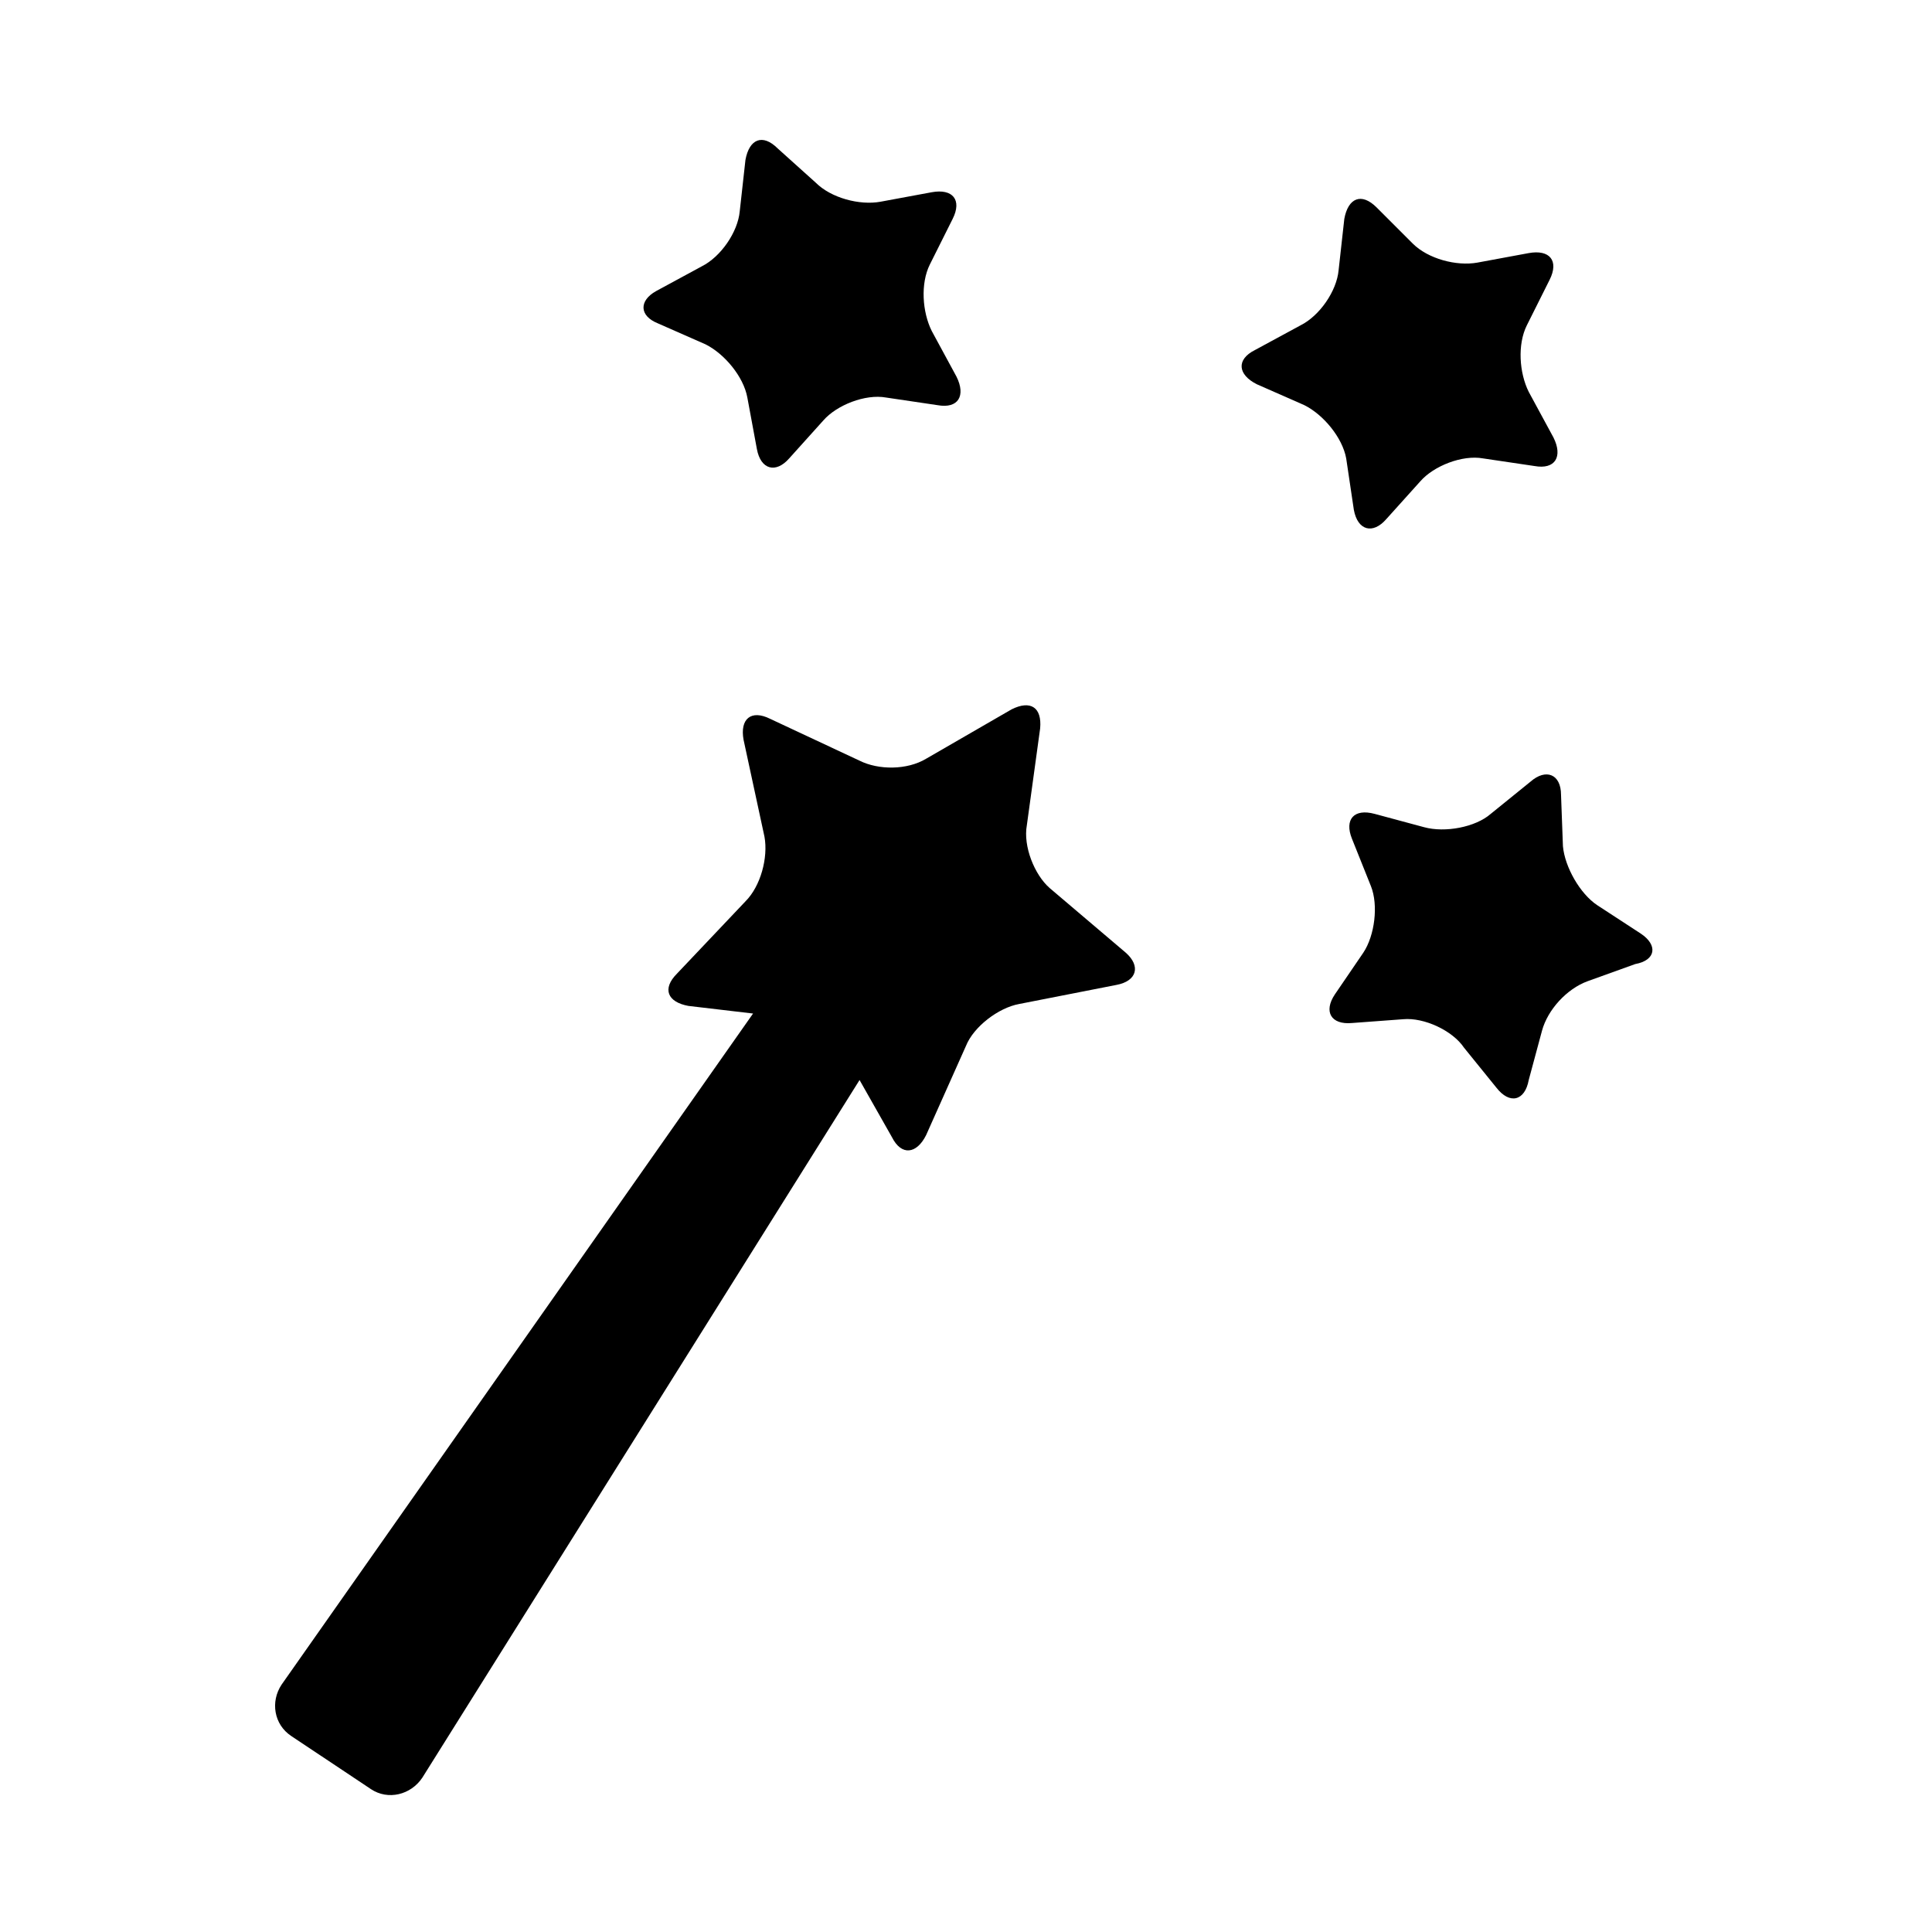
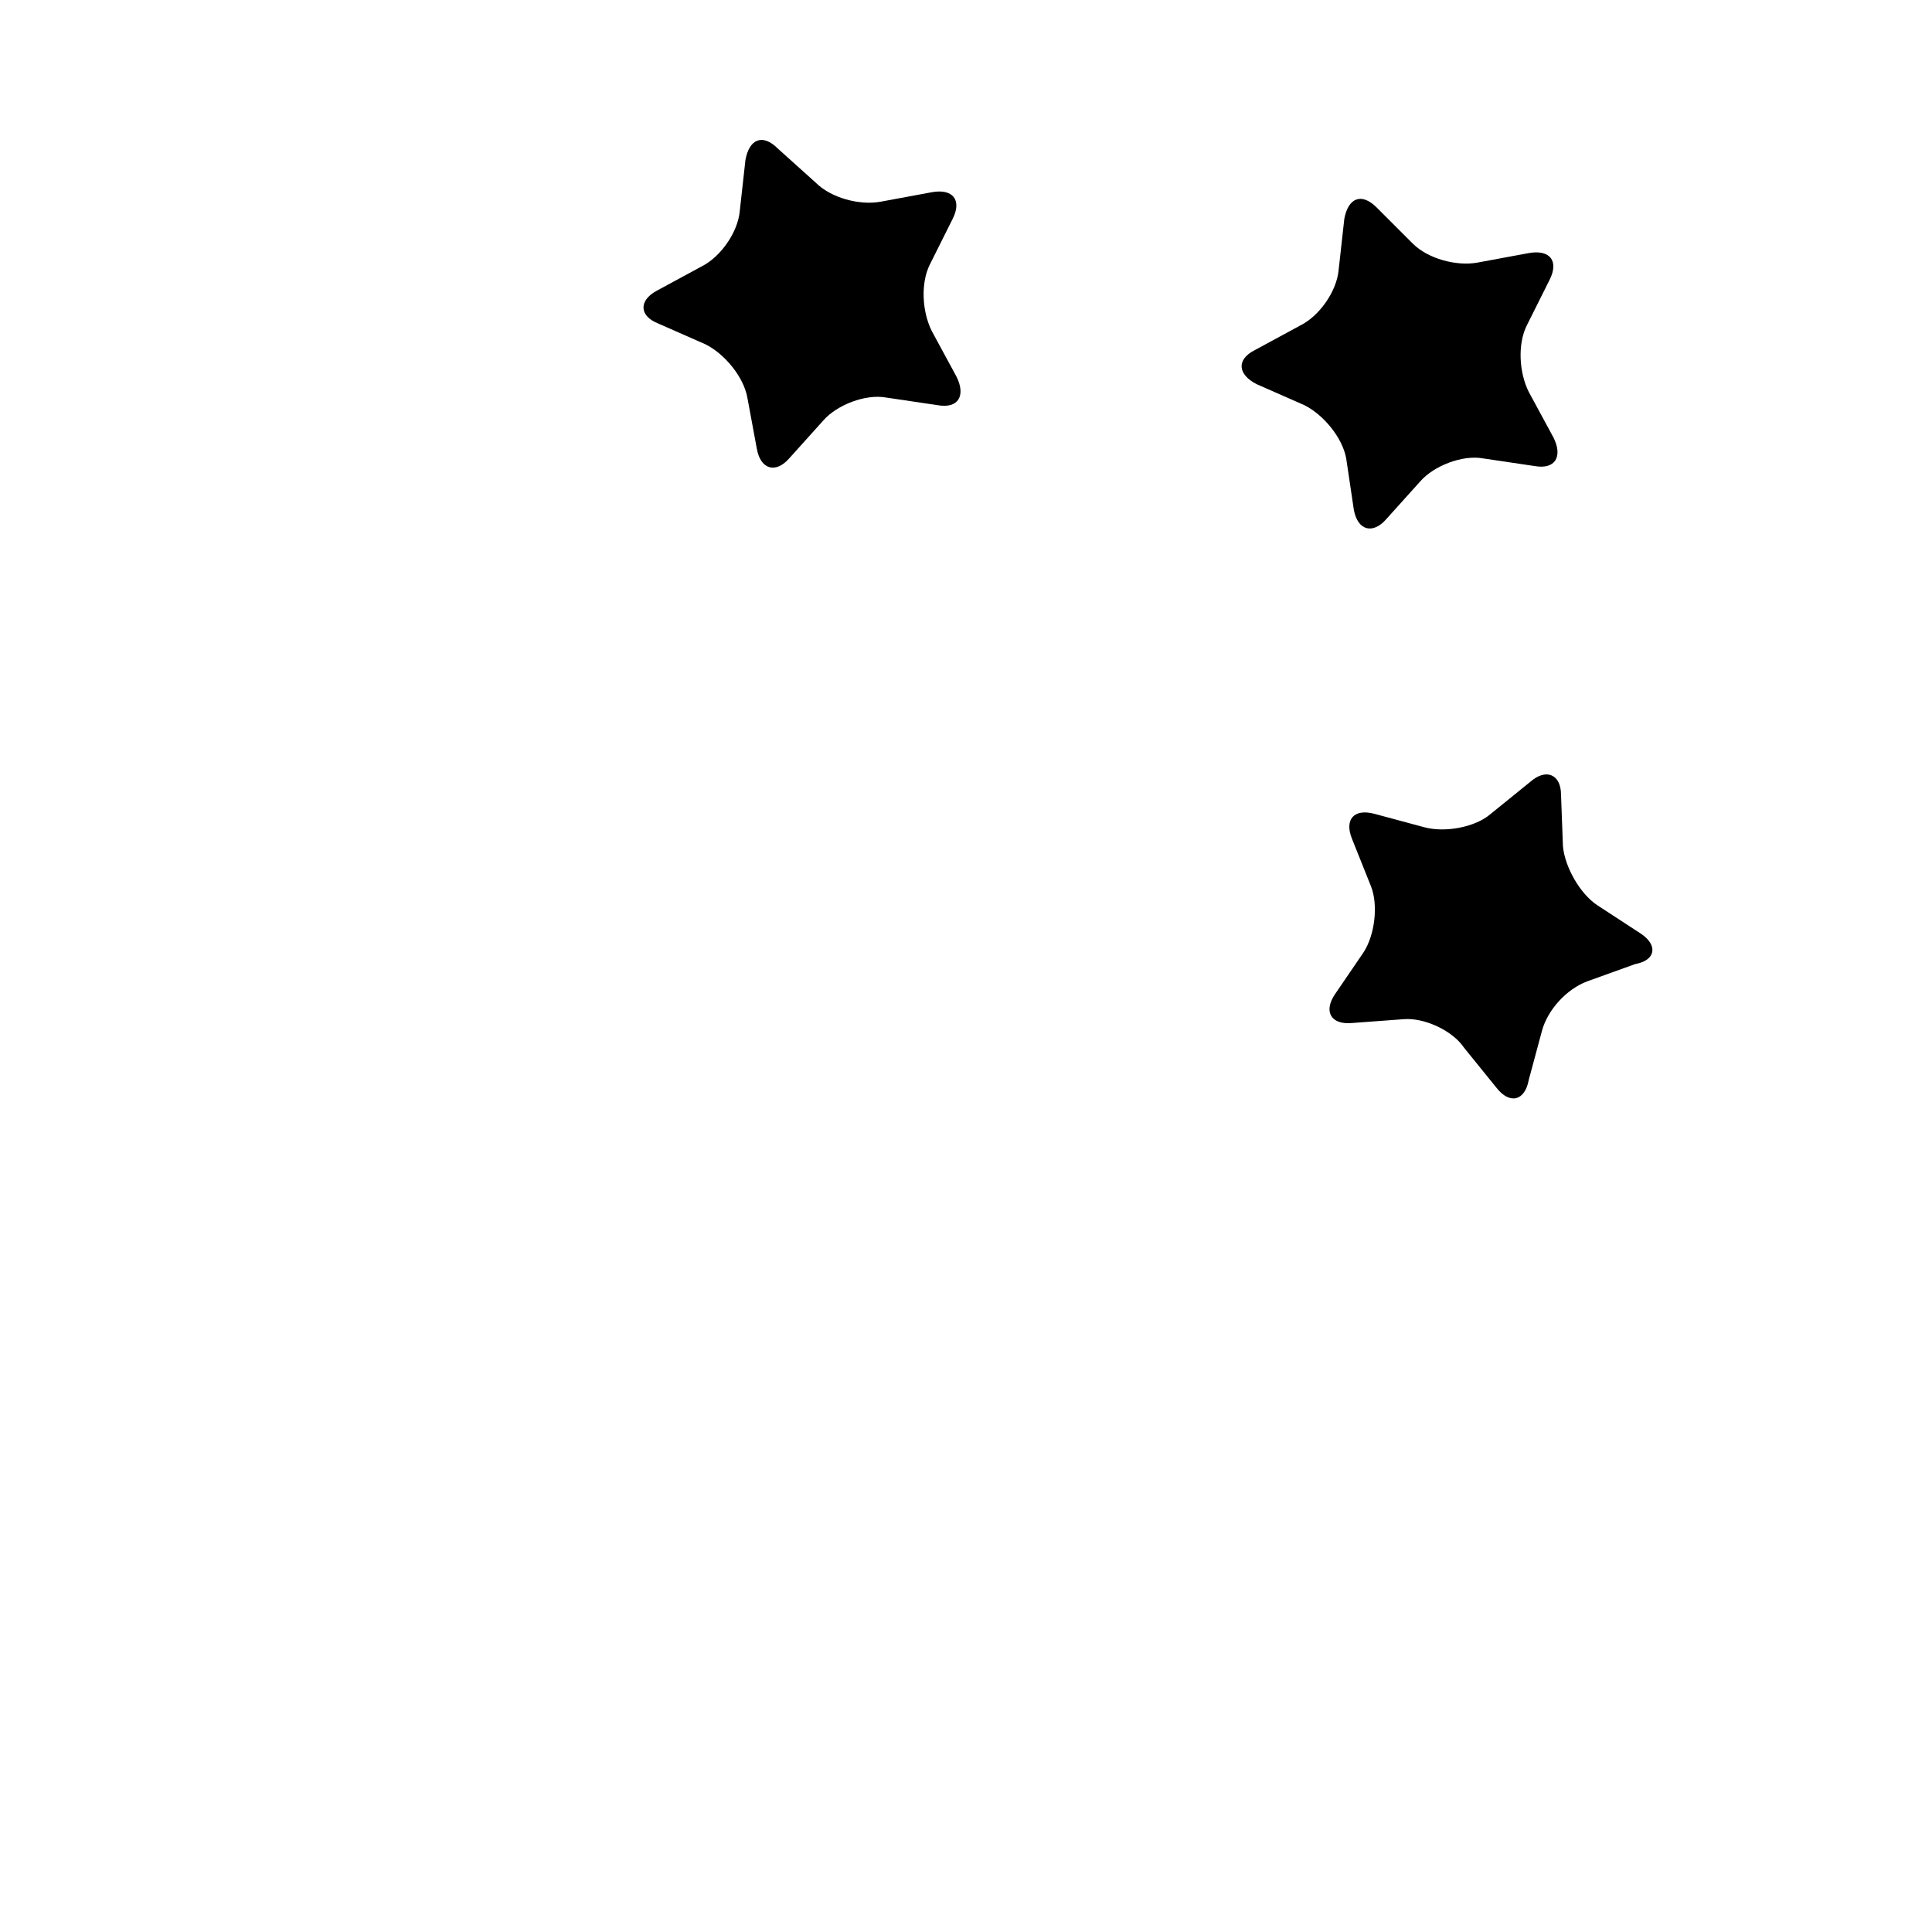
<svg xmlns="http://www.w3.org/2000/svg" fill="#000000" width="800px" height="800px" version="1.1" viewBox="144 144 512 512">
  <g>
-     <path d="m422.17 379.34c-4.031-3.527-7.055-11.082-6.047-16.625l3.527-25.695c0.504-5.543-2.519-7.559-7.559-5.039l-22.672 13.098c-5.039 3.023-12.594 3.023-17.633 0.504l-23.68-11.082c-5.039-2.519-8.062 0-7.055 5.543l5.543 25.695c1.008 5.543-1.008 13.098-5.039 17.129l-18.137 19.145c-4.031 4.031-2.519 7.559 3.023 8.566l17.129 2.016-124.94 177.84c-3.023 4.535-2.016 10.578 2.519 13.602l21.16 14.105c4.535 3.023 10.578 1.512 13.602-3.023l115.88-184.9 8.566 15.113c2.519 5.039 6.551 4.535 9.07-0.504l10.578-23.68c2.016-5.039 8.566-10.078 14.105-11.082l25.695-5.039c5.543-1.008 6.551-5.039 2.519-8.566z" />
    <path d="m578.85 391.43-11.586-7.559c-4.535-3.023-8.566-10.078-9.07-15.617l-0.504-13.602c0-5.543-4.031-7.055-8.062-3.527l-10.578 8.566c-4.031 3.527-12.09 5.039-17.633 3.527l-13.098-3.527c-5.543-1.512-8.062 1.512-6.047 6.551l5.039 12.594c2.016 5.039 1.008 13.098-2.016 17.633l-7.559 11.082c-3.023 4.535-1.008 8.062 4.535 7.559l13.602-1.008c5.543-0.504 13.098 3.023 16.121 7.559l8.566 10.578c3.527 4.535 7.559 3.527 8.566-2.016l3.527-13.098c1.512-5.543 6.551-11.082 12.09-13.098l12.594-4.535c5.543-1.008 6.047-5.039 1.512-8.062z" />
    <path d="m318.38 229.71 12.594 5.543c5.039 2.519 10.078 8.566 11.082 14.105l2.519 13.602c1.008 5.543 5.039 6.551 8.566 2.519l9.07-10.078c3.527-4.031 11.082-7.055 16.625-6.047l13.602 2.016c5.543 1.008 7.559-2.519 5.039-7.559l-6.551-12.09c-2.519-5.039-3.023-12.594-0.504-17.633l6.047-12.09c2.519-5.039 0-8.062-5.543-7.055l-13.602 2.519c-5.543 1.008-13.098-1.008-17.129-5.039l-10.078-9.066c-4.031-4.031-7.559-2.519-8.566 3.023l-1.512 13.602c-0.504 5.543-5.039 12.09-10.078 14.609l-12.09 6.551c-4.531 2.519-4.531 6.551 0.508 8.566z" />
    <path d="m502.78 279.09c1.008 5.543 5.039 6.551 8.566 2.519l9.07-10.078c3.527-4.031 11.082-7.055 16.625-6.047l13.602 2.016c5.543 1.008 7.559-2.519 5.039-7.559l-6.551-12.09c-2.519-5.039-3.023-12.594-0.504-17.633l6.047-12.09c2.519-5.039 0-8.062-5.543-7.055l-13.605 2.519c-5.543 1.008-13.098-1.008-17.129-5.039l-9.574-9.574c-4.031-4.031-7.559-2.519-8.566 3.023l-1.512 13.602c-0.504 5.543-5.039 12.09-10.078 14.609l-12.09 6.551c-5.039 2.519-4.535 6.551 0.504 9.07l12.594 5.543c5.039 2.519 10.078 8.566 11.082 14.105z" />
  </g>
</svg>